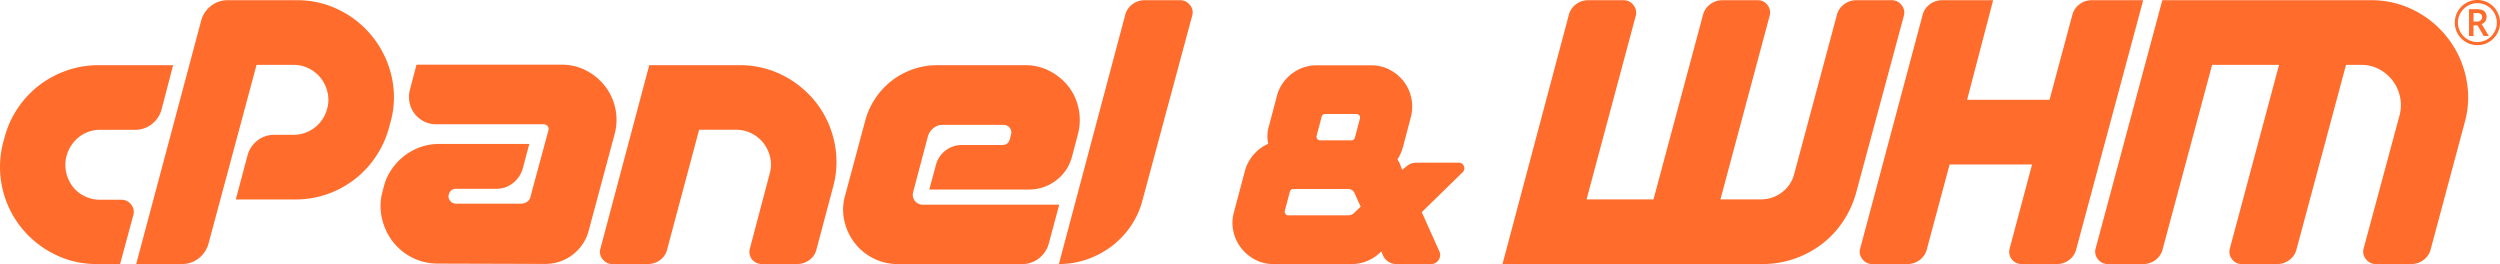
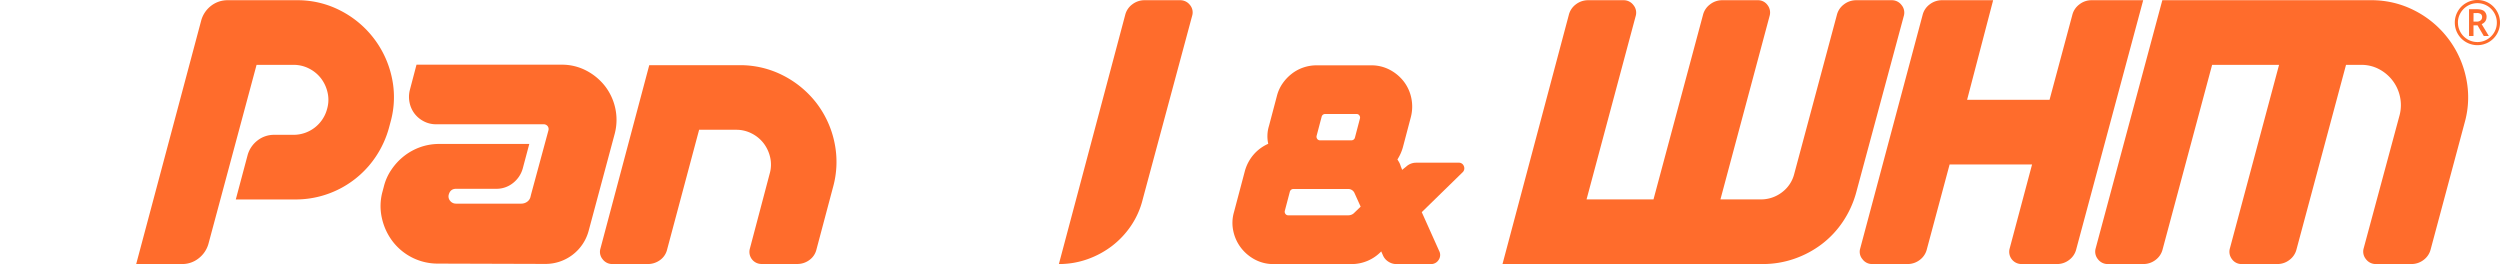
<svg xmlns="http://www.w3.org/2000/svg" viewBox="0 0 2274.28 240.2">
  <defs>
    <style>.cls-1{fill:#ff6c2c;}</style>
  </defs>
  <title>cPanelAsset 10@1x</title>
  <g id="Layer_2" data-name="Layer 2">
    <g id="Layer_1-2" data-name="Layer 1">
-       <path class="cls-1" d="M89.69,59.3h67.8L147,99.5a25.38,25.38,0,0,1-9,13.5,24.32,24.32,0,0,1-15.3,5.1H91.19a30.53,30.53,0,0,0-19,6.3,33,33,0,0,0-11.55,17.1,31.91,31.91,0,0,0-.45,15.3A33.1,33.1,0,0,0,66,169.55a30.29,30.29,0,0,0,10.8,8.85,31.74,31.74,0,0,0,14.4,3.3h19.2a10.8,10.8,0,0,1,8.85,4.35,10.4,10.4,0,0,1,2,9.75l-12,44.4h-21a84.77,84.77,0,0,1-39.75-9.45A89.78,89.78,0,0,1,18.29,205.7,88.4,88.4,0,0,1,1.94,170.15,87.51,87.51,0,0,1,3,129.2l1.2-4.5A88.69,88.69,0,0,1,35.84,77.45a89.91,89.91,0,0,1,25-13.35A87,87,0,0,1,89.69,59.3Z" />
      <path class="cls-1" d="M123.89,240.2,183,18.8a25.38,25.38,0,0,1,9-13.5A24.32,24.32,0,0,1,207.29.2H270a84.77,84.77,0,0,1,39.75,9.45,89.21,89.21,0,0,1,46.65,60.6,83.8,83.8,0,0,1-1.2,41l-1.2,4.5a89.88,89.88,0,0,1-12,26.55,87.65,87.65,0,0,1-73.2,39.15h-54.3l10.8-40.5a25.38,25.38,0,0,1,9-13.2,24.3,24.3,0,0,1,15.3-5.1H267a31.56,31.56,0,0,0,30.6-23.7A29.39,29.39,0,0,0,298,84.2a33.1,33.1,0,0,0-5.85-12.75,31.76,31.76,0,0,0-10.8-9A30.61,30.61,0,0,0,267,59h-33.6l-43.8,162.9a25.38,25.38,0,0,1-9,13.2,23.9,23.9,0,0,1-15,5.1Z" />
      <path class="cls-1" d="M498,122l.9-3.3a4.43,4.43,0,0,0-.75-4,4.59,4.59,0,0,0-3.75-1.65h-97.5a23.93,23.93,0,0,1-11.4-2.7,24.94,24.94,0,0,1-8.4-7,24.6,24.6,0,0,1-4.5-10,25.5,25.5,0,0,1,.3-11.7l6-22.8h132a47.39,47.39,0,0,1,22.5,5.4,51.93,51.93,0,0,1,17,14.1,50.34,50.34,0,0,1,9.3,20,49.66,49.66,0,0,1-.46,23.25l-23.69,88.2a40.64,40.64,0,0,1-39.6,30.3l-97.5-.3A51.55,51.55,0,0,1,357,219.35a54.25,54.25,0,0,1-9.6-21,49.48,49.48,0,0,1,.6-24.15l1.19-4.5a47.6,47.6,0,0,1,7.06-15.6,54,54,0,0,1,11.54-12.3,52.25,52.25,0,0,1,14.71-8,51.14,51.14,0,0,1,17.1-2.85h81.9l-6,22.5a25.49,25.49,0,0,1-9,13.2,23.92,23.92,0,0,1-15,5.1h-36.6q-5.11,0-6.61,5.1a6.14,6.14,0,0,0,1.21,5.85,6.65,6.65,0,0,0,5.4,2.55H474a9.22,9.22,0,0,0,5.69-1.8,7.68,7.68,0,0,0,3-4.8l.6-2.4Z" />
      <path class="cls-1" d="M672.59,59.3a85.39,85.39,0,0,1,40,9.45,89.78,89.78,0,0,1,30.15,25,88.41,88.41,0,0,1,16.35,35.7,85.66,85.66,0,0,1-1.35,41.1l-15,56.4a16.47,16.47,0,0,1-6.44,9.6,18.24,18.24,0,0,1-11,3.6H693a11,11,0,0,1-10.8-14.1l18-68.1a29.39,29.39,0,0,0,.45-14.7,33.1,33.1,0,0,0-5.85-12.75,31.76,31.76,0,0,0-10.8-9,30.6,30.6,0,0,0-14.39-3.45H636L606.88,227a16.44,16.44,0,0,1-6.45,9.6,18.65,18.65,0,0,1-11.25,3.6H557.09a10.81,10.81,0,0,1-8.86-4.35,10.46,10.46,0,0,1-2-9.75l44.4-166.8Z" />
-       <path class="cls-1" d="M849.28,116.45a15.34,15.34,0,0,0-5.1,7.35l-13.5,51a9,9,0,0,0,8.7,11.4h124.2L954,221.9a25.38,25.38,0,0,1-9,13.2,23.88,23.88,0,0,1-15,5.1H816.88a48.43,48.43,0,0,1-22.5-5.25,49.48,49.48,0,0,1-17-14.1,51.48,51.48,0,0,1-9.3-20.1,45.92,45.92,0,0,1,.75-22.95l18.3-68.1a67.5,67.5,0,0,1,9.3-20.4,67.3,67.3,0,0,1,34-26.25,65.91,65.91,0,0,1,22.05-3.75h80.1a47.34,47.34,0,0,1,22.5,5.4,51.83,51.83,0,0,1,17,14.1,48.65,48.65,0,0,1,9.15,20.1,50.2,50.2,0,0,1-.6,23.1l-5.4,20.4a39.05,39.05,0,0,1-14.55,21.75A40.08,40.08,0,0,1,936,172.4h-90.6l6-22.2a23.78,23.78,0,0,1,8.7-13.2,24.32,24.32,0,0,1,15.3-5.1H912q5.1,0,6.6-5.1l1.2-4.5a6.92,6.92,0,0,0-6.6-8.7h-55.8A12.71,12.71,0,0,0,849.28,116.45Z" />
      <path class="cls-1" d="M963.28,240.2l60.3-226.5A17.11,17.11,0,0,1,1030,4,18.14,18.14,0,0,1,1041.28.2h32.1a11.11,11.11,0,0,1,9.15,4.35,10.43,10.43,0,0,1,2,9.75l-45,167.1a74.52,74.52,0,0,1-10.65,24,78.66,78.66,0,0,1-17.4,18.45,81.65,81.65,0,0,1-22.35,12A76.85,76.85,0,0,1,963.28,240.2Z" />
      <path class="cls-1" d="M1331.7,151.16a4.9,4.9,0,0,1-1.24,5.65L1293.39,193l15.82,35.26a7.87,7.87,0,0,1-.45,8.14,8.09,8.09,0,0,1-7.23,3.84h-31.19a13.21,13.21,0,0,1-7.23-2.15,12.69,12.69,0,0,1-5-5.76l-1.59-3.62a37.33,37.33,0,0,1-27.12,11.53H1158.7a35.67,35.67,0,0,1-17-4.07A38.93,38.93,0,0,1,1129,225.51a37.78,37.78,0,0,1-7-15.14,35,35,0,0,1,.57-17.41l9.94-37.51a38.63,38.63,0,0,1,8-14.91,37.45,37.45,0,0,1,13.22-9.72,31.75,31.75,0,0,1,.68-16.28l7.23-27.34A35.09,35.09,0,0,1,1166.72,76,39.55,39.55,0,0,1,1175,67.2a36.17,36.17,0,0,1,10.62-5.77,37.22,37.22,0,0,1,12.2-2h49.5a35.73,35.73,0,0,1,17,4.07A39,39,0,0,1,1277,74.09a36.73,36.73,0,0,1,6.89,15.14,38,38,0,0,1-.45,17.4L1276.22,134a42.23,42.23,0,0,1-2.15,5.88,44,44,0,0,1-2.82,5.19c.59.91,1.16,1.85,1.69,2.83a15.14,15.14,0,0,1,1.24,3.05l.23.68c.45,1,.83,2,1.13,2.94l.22-.23,3.4-2.71a13.28,13.28,0,0,1,9-3.62h38.65A4.76,4.76,0,0,1,1331.7,151.16ZM1231.47,194.1l6.33-6.11-5.43-12a6.23,6.23,0,0,0-6.1-4.07h-49.49a3.37,3.37,0,0,0-3.39,2.48l-4.52,17.18a3.34,3.34,0,0,0,.45,2.94,3,3,0,0,0,2.71,1.35h54.69A7.53,7.53,0,0,0,1231.47,194.1Zm-33.22-67.8a3,3,0,0,0,2.71,1.35h28.47a3.23,3.23,0,0,0,3.17-2.48l4.52-17.18a3.41,3.41,0,0,0-.45-2.94,3.06,3.06,0,0,0-2.72-1.35h-28.47a3.23,3.23,0,0,0-3.16,2.48l-4.53,17.18A3.38,3.38,0,0,0,1198.25,126.3Z" />
      <path class="cls-1" d="M1731.89,14.6l-43.2,160.2a89.88,89.88,0,0,1-12,26.55,84.94,84.94,0,0,1-19.35,20.7,89.91,89.91,0,0,1-25,13.35,87,87,0,0,1-28.8,4.8h-236.7l60.3-226.5A17.11,17.11,0,0,1,1433.54,4,18.14,18.14,0,0,1,1444.79.2h32.1A11,11,0,0,1,1486,4.7a10.75,10.75,0,0,1,2,9.9l-44.7,166.8h60.9l45-167.7A17.11,17.11,0,0,1,1555.64,4,17.71,17.71,0,0,1,1566.59.2H1599a10.57,10.57,0,0,1,9,4.5,11,11,0,0,1,1.8,9.9l-44.7,166.8h36.6A31.31,31.31,0,0,0,1621,175,30,30,0,0,0,1632.29,158L1671,13.7A17.11,17.11,0,0,1,1677.44,4,18.14,18.14,0,0,1,1688.69.2h32.1a11,11,0,0,1,9.15,4.5A10.75,10.75,0,0,1,1731.89,14.6Z" />
      <path class="cls-1" d="M1773.59,149.6l-20.7,77.1a17.11,17.11,0,0,1-6.45,9.75,18.14,18.14,0,0,1-11.25,3.75h-32.1a10.68,10.68,0,0,1-8.85-4.5,10.27,10.27,0,0,1-2-9.6L1749,13.7A17.11,17.11,0,0,1,1755.44,4,18.14,18.14,0,0,1,1766.69.2h46.5l-23.7,90.6h75l20.7-77.1A17.11,17.11,0,0,1,1891.64,4,17.71,17.71,0,0,1,1902.59.2h47.1l-60.9,226.5a17.11,17.11,0,0,1-6.45,9.75,17.71,17.71,0,0,1-10.95,3.75H1839a11.15,11.15,0,0,1-10.8-14.1l20.4-76.5Z" />
      <path class="cls-1" d="M1906.49,225.8,1967.09.2h189.6a85.4,85.4,0,0,1,40,9.45,89,89,0,0,1,46.65,60.75,84.38,84.38,0,0,1-1.2,41.1l-30.9,115.2a17.11,17.11,0,0,1-6.45,9.75,18.14,18.14,0,0,1-11.25,3.75h-32.1a11,11,0,0,1-9.15-4.5,10.75,10.75,0,0,1-2-9.9l32.7-121.2a36.07,36.07,0,0,0,.3-16.65,36.65,36.65,0,0,0-6.75-14.7,37.39,37.39,0,0,0-12.3-10.35A34.33,34.33,0,0,0,2148,59h-13.8l-45,167.7a17.11,17.11,0,0,1-6.45,9.75,17.71,17.71,0,0,1-10.95,3.75h-32.4a10.57,10.57,0,0,1-9-4.5,11,11,0,0,1-1.8-9.9L2073.29,59h-60.9l-45,167.7a17.11,17.11,0,0,1-6.45,9.75,18.14,18.14,0,0,1-11.25,3.75h-32.1a11,11,0,0,1-9.15-4.5A10.75,10.75,0,0,1,1906.49,225.8Z" />
      <path class="cls-1" d="M2233.16,20.56a20.36,20.36,0,0,1,2.73-10.25,20,20,0,0,1,7.52-7.55,20.55,20.55,0,0,1,30.87,17.8,20.47,20.47,0,0,1-10.09,17.69,20.68,20.68,0,0,1-20.92,0,20.46,20.46,0,0,1-10.11-17.71Zm2.87,0a17.7,17.7,0,0,0,17.69,17.69,17.27,17.27,0,0,0,8.83-2.37,17.91,17.91,0,0,0,6.47-6.44,17.24,17.24,0,0,0,2.39-8.88,17.18,17.18,0,0,0-2.38-8.83,17.91,17.91,0,0,0-6.44-6.47,17.61,17.61,0,0,0-17.7,0,17.76,17.76,0,0,0-6.47,6.44A17.13,17.13,0,0,0,2236,20.56Zm26-5a6.71,6.71,0,0,1-1.16,3.87,7,7,0,0,1-3.27,2.5l6.51,10.8h-4.6l-5.66-9.68h-3.69v9.68h-4.05V8.39h7.14c3,0,5.25.6,6.66,1.78A6.69,6.69,0,0,1,2262.06,15.59Zm-11.87,4.12h2.95a5.22,5.22,0,0,0,3.52-1.13A3.64,3.64,0,0,0,2258,15.7a3.45,3.45,0,0,0-1.17-2.94,6.18,6.18,0,0,0-3.72-.89h-2.9Z" />
    </g>
  </g>
</svg>